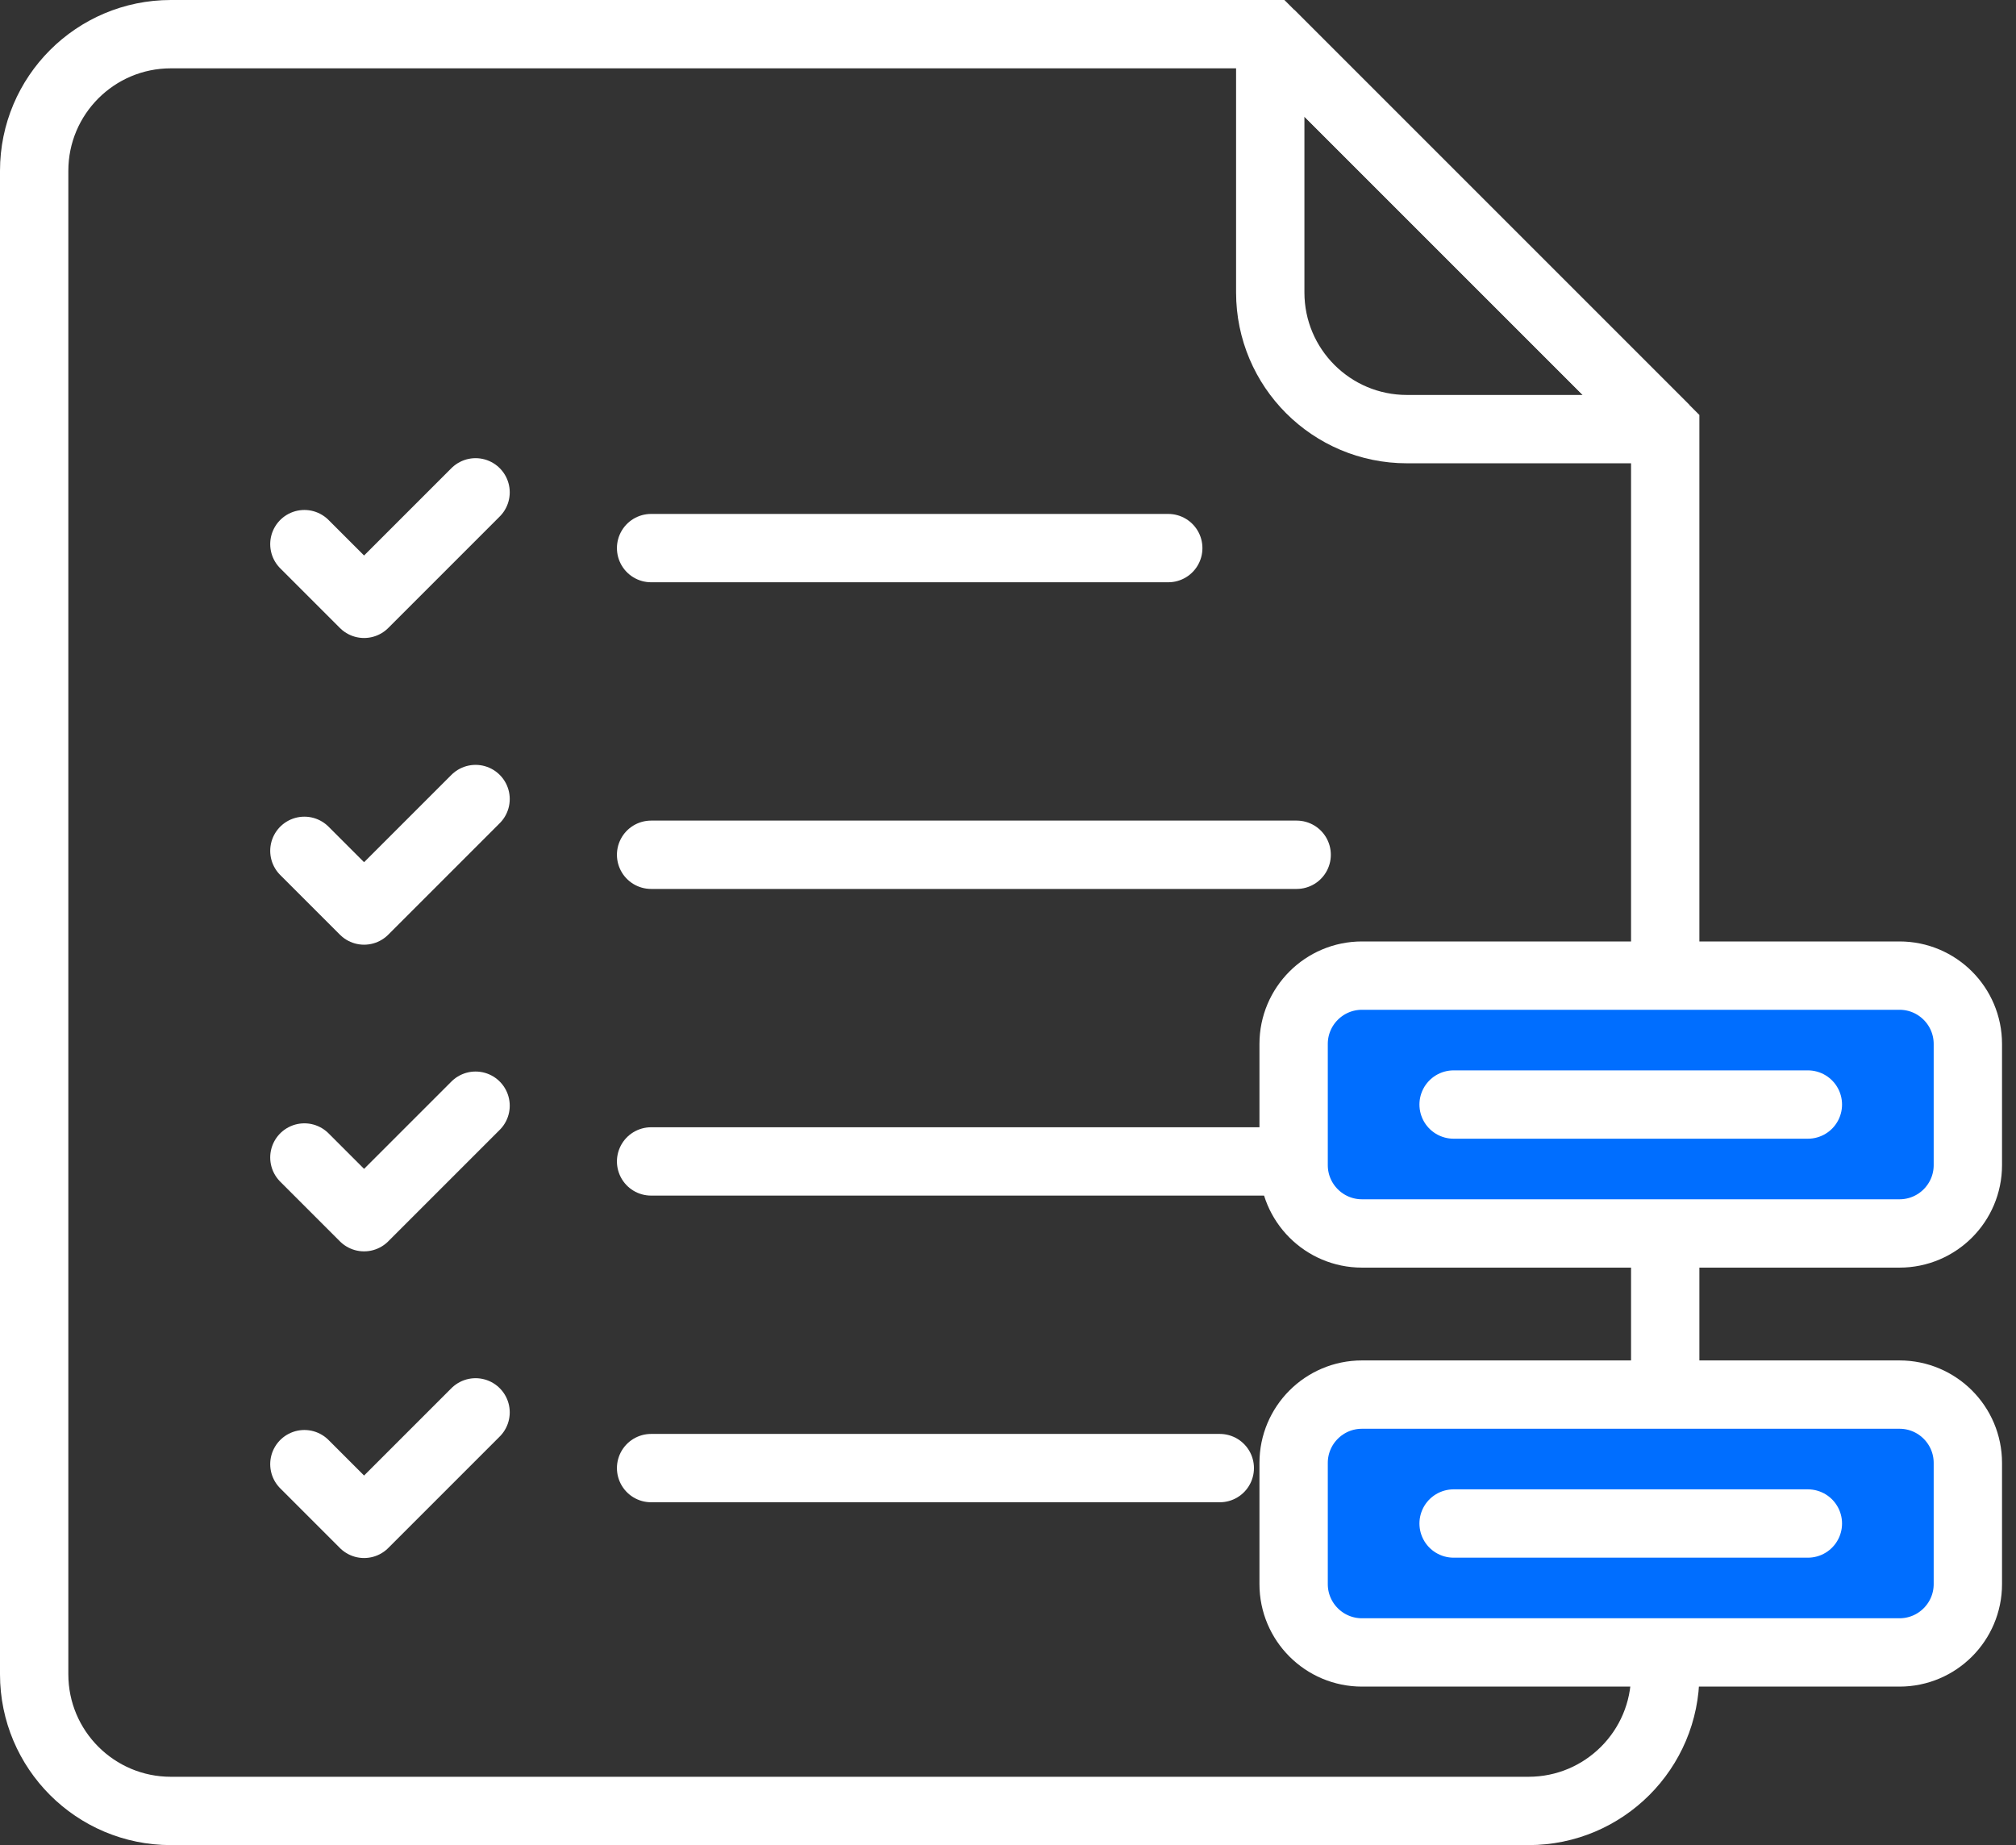
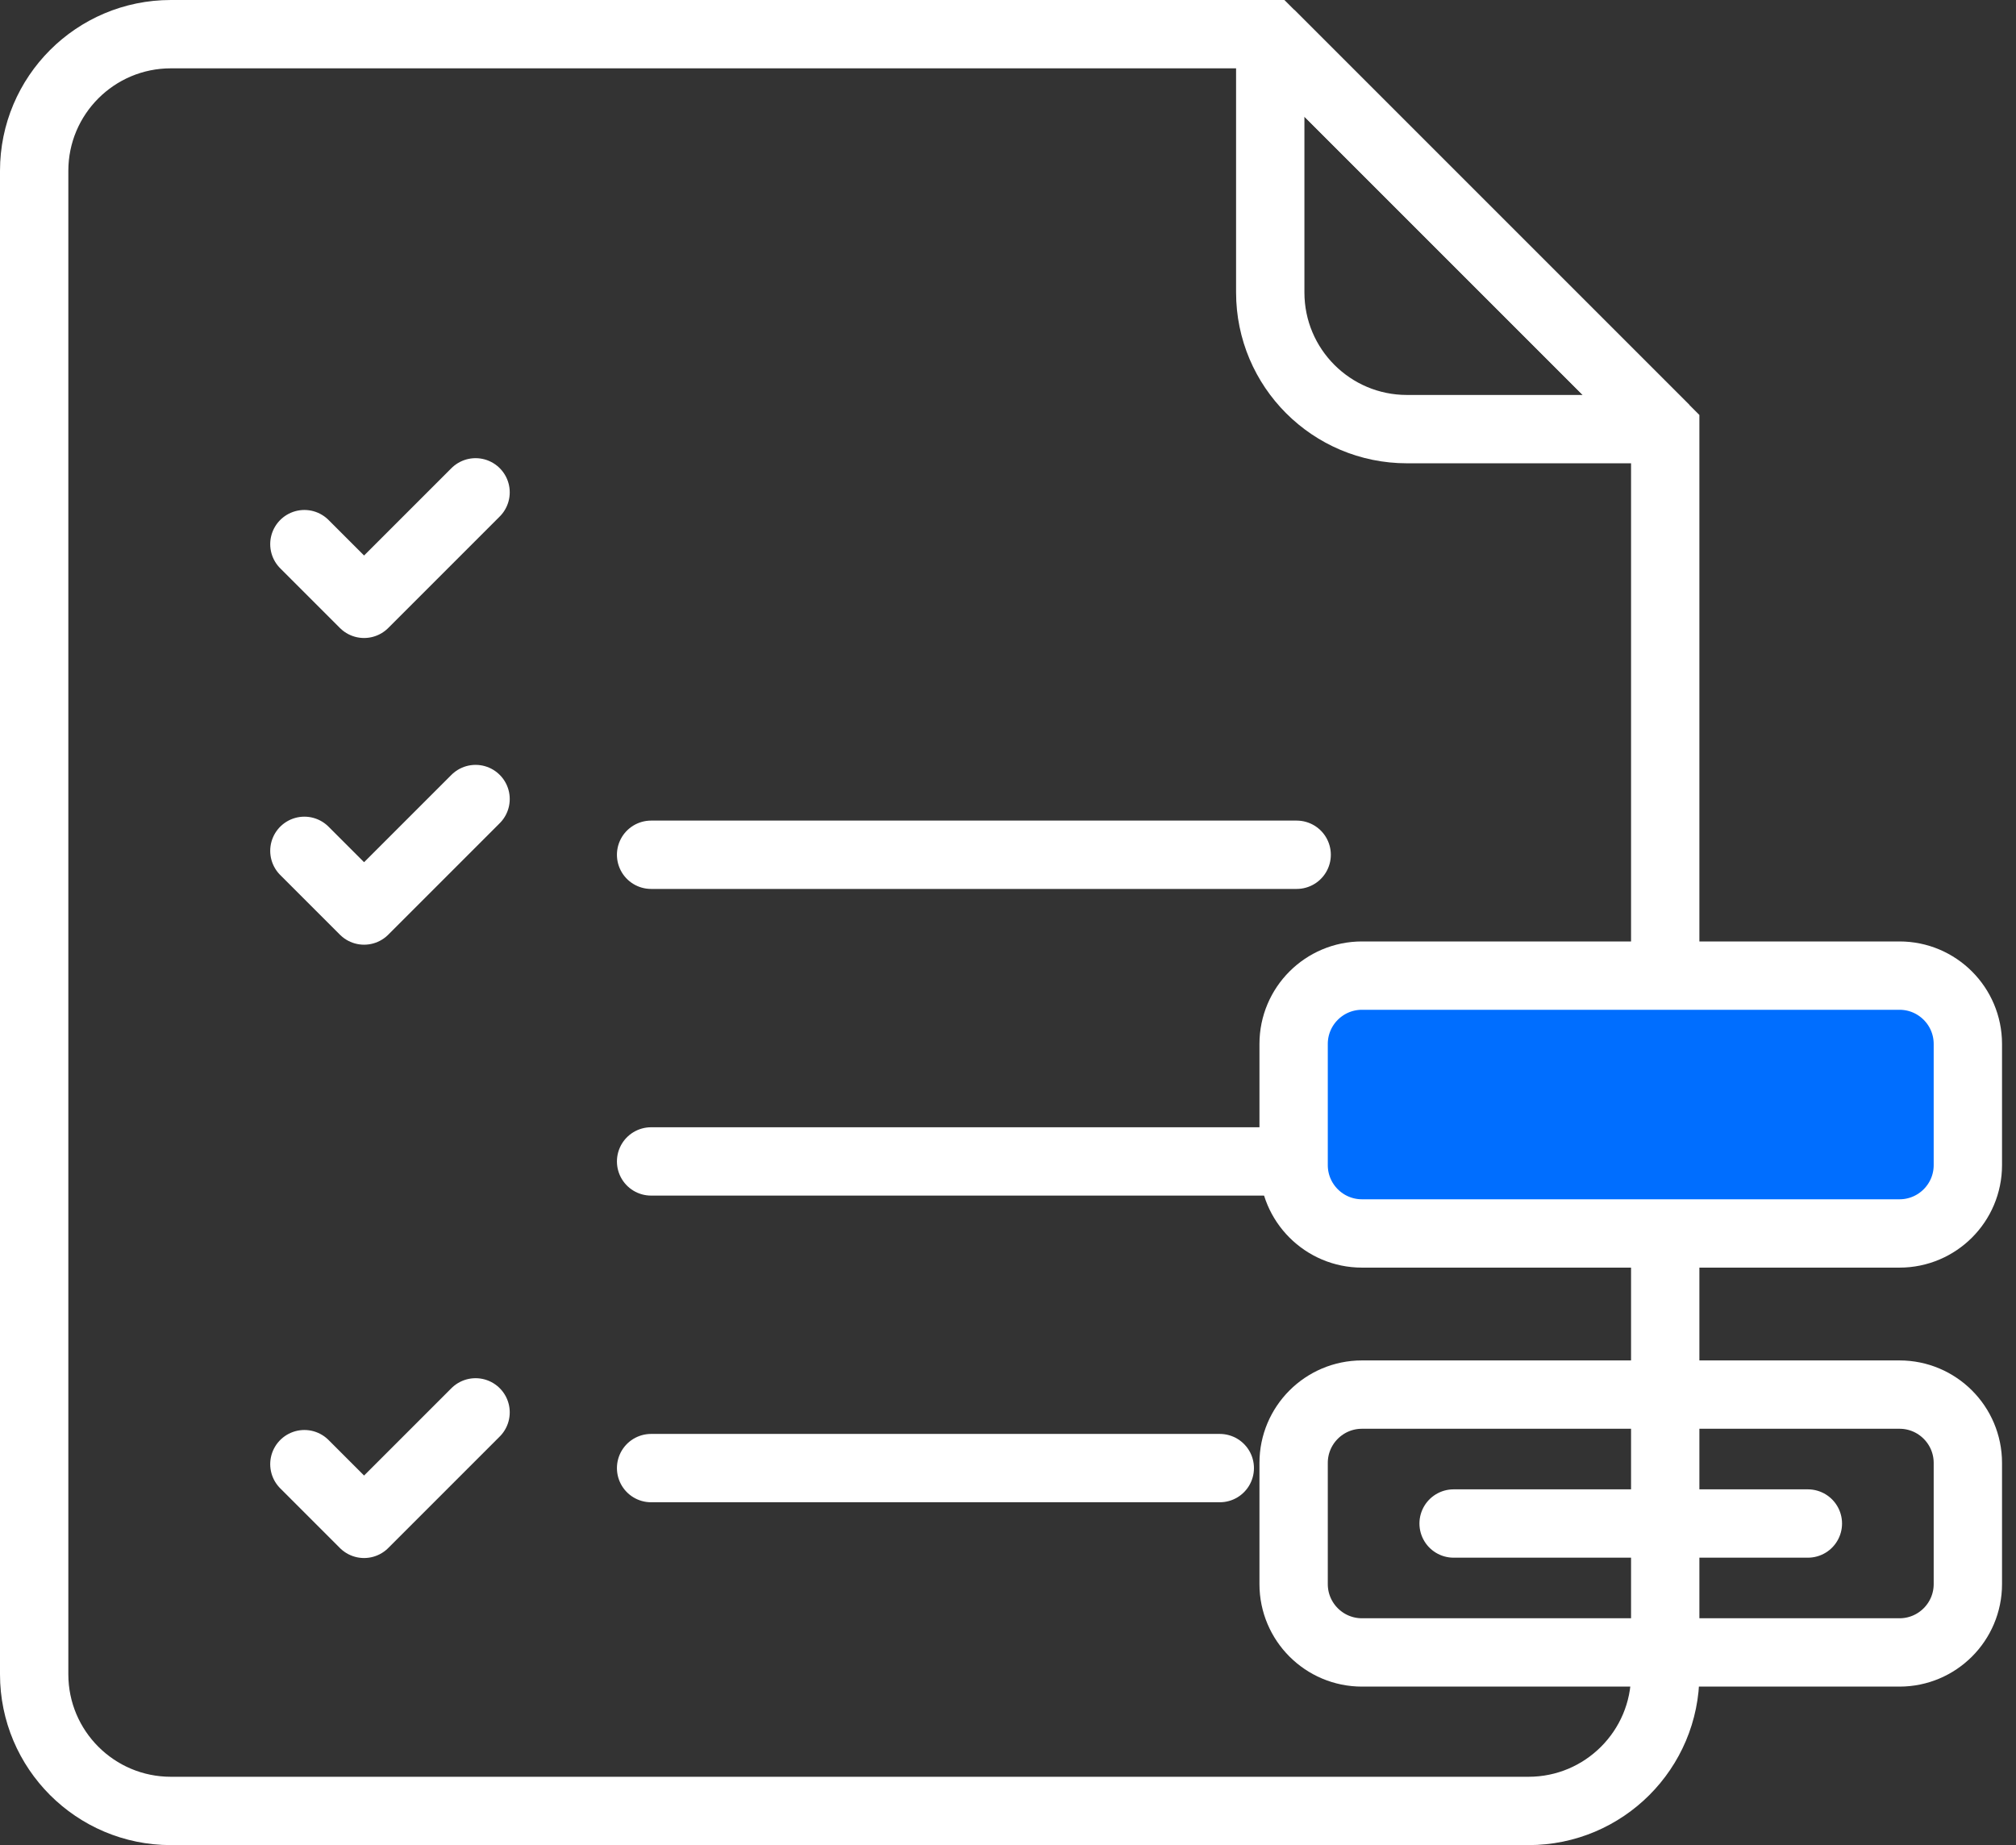
<svg xmlns="http://www.w3.org/2000/svg" width="59" height="54" viewBox="0 0 59 54" fill="none">
  <rect x="0" y="0" width="59" height="54" fill="#333333" stroke="none" />
-   <path d="M19.055 16.041H34.19" stroke="white" stroke-width="2" stroke-linecap="round" />
  <path d="M19.055 25.016H37.948" stroke="white" stroke-width="2" stroke-linecap="round" />
  <path d="M19.055 33.991H38.236" stroke="white" stroke-width="2" stroke-linecap="round" />
  <path d="M19.055 42.966H35.698" stroke="white" stroke-width="2" stroke-linecap="round" />
  <path fill-rule="evenodd" clip-rule="evenodd" d="M44.734 53H5C2.791 53 1 51.209 1 49V5C1 2.792 2.791 1 5 1H37.175L48.734 12.559V49C48.734 51.209 46.943 53 44.734 53Z" stroke="white" stroke-width="2" stroke-linecap="round" />
  <path fill-rule="evenodd" clip-rule="evenodd" d="M48.734 12.559H41.175C38.966 12.559 37.175 10.768 37.175 8.559V1L48.734 12.559Z" stroke="white" stroke-width="2" stroke-linecap="round" stroke-linejoin="bevel" />
  <path d="M13.918 14.409L10.655 17.672L8.908 15.925" stroke="white" stroke-width="2" stroke-linecap="round" stroke-linejoin="round" />
  <path d="M13.918 23.385L10.655 26.648L8.908 24.901" stroke="white" stroke-width="2" stroke-linecap="round" stroke-linejoin="round" />
-   <path d="M13.918 32.36L10.655 35.623L8.908 33.876" stroke="white" stroke-width="2" stroke-linecap="round" stroke-linejoin="round" />
  <path d="M13.918 41.335L10.655 44.598L8.908 42.851" stroke="white" stroke-width="2" stroke-linecap="round" stroke-linejoin="round" />
  <path fill-rule="evenodd" clip-rule="evenodd" d="M55.591 36.099H39.859C38.755 36.099 37.859 35.203 37.859 34.099V30.553C37.859 29.449 38.755 28.553 39.859 28.553H55.591C56.695 28.553 57.591 29.449 57.591 30.553V34.099C57.591 35.203 56.695 36.099 55.591 36.099Z" fill="#006EFF" />
  <path fill-rule="evenodd" clip-rule="evenodd" d="M55.591 36.099H39.859C38.755 36.099 37.859 35.203 37.859 34.099V30.553C37.859 29.449 38.755 28.553 39.859 28.553H55.591C56.695 28.553 57.591 29.449 57.591 30.553V34.099C57.591 35.203 56.695 36.099 55.591 36.099Z" stroke="white" stroke-width="2" stroke-linecap="round" />
-   <path d="M42.541 32.326H52.909" stroke="white" stroke-width="2" stroke-linecap="round" />
-   <path fill-rule="evenodd" clip-rule="evenodd" d="M55.591 48.361H39.859C38.755 48.361 37.859 47.465 37.859 46.361V42.815C37.859 41.711 38.755 40.815 39.859 40.815H55.591C56.695 40.815 57.591 41.711 57.591 42.815V46.361C57.591 47.465 56.695 48.361 55.591 48.361Z" fill="#006EFF" />
  <path fill-rule="evenodd" clip-rule="evenodd" d="M55.591 48.361H39.859C38.755 48.361 37.859 47.465 37.859 46.361V42.815C37.859 41.711 38.755 40.815 39.859 40.815H55.591C56.695 40.815 57.591 41.711 57.591 42.815V46.361C57.591 47.465 56.695 48.361 55.591 48.361Z" stroke="white" stroke-width="2" stroke-linecap="round" />
  <path d="M42.541 44.588H52.909" stroke="white" stroke-width="2" stroke-linecap="round" />
</svg>